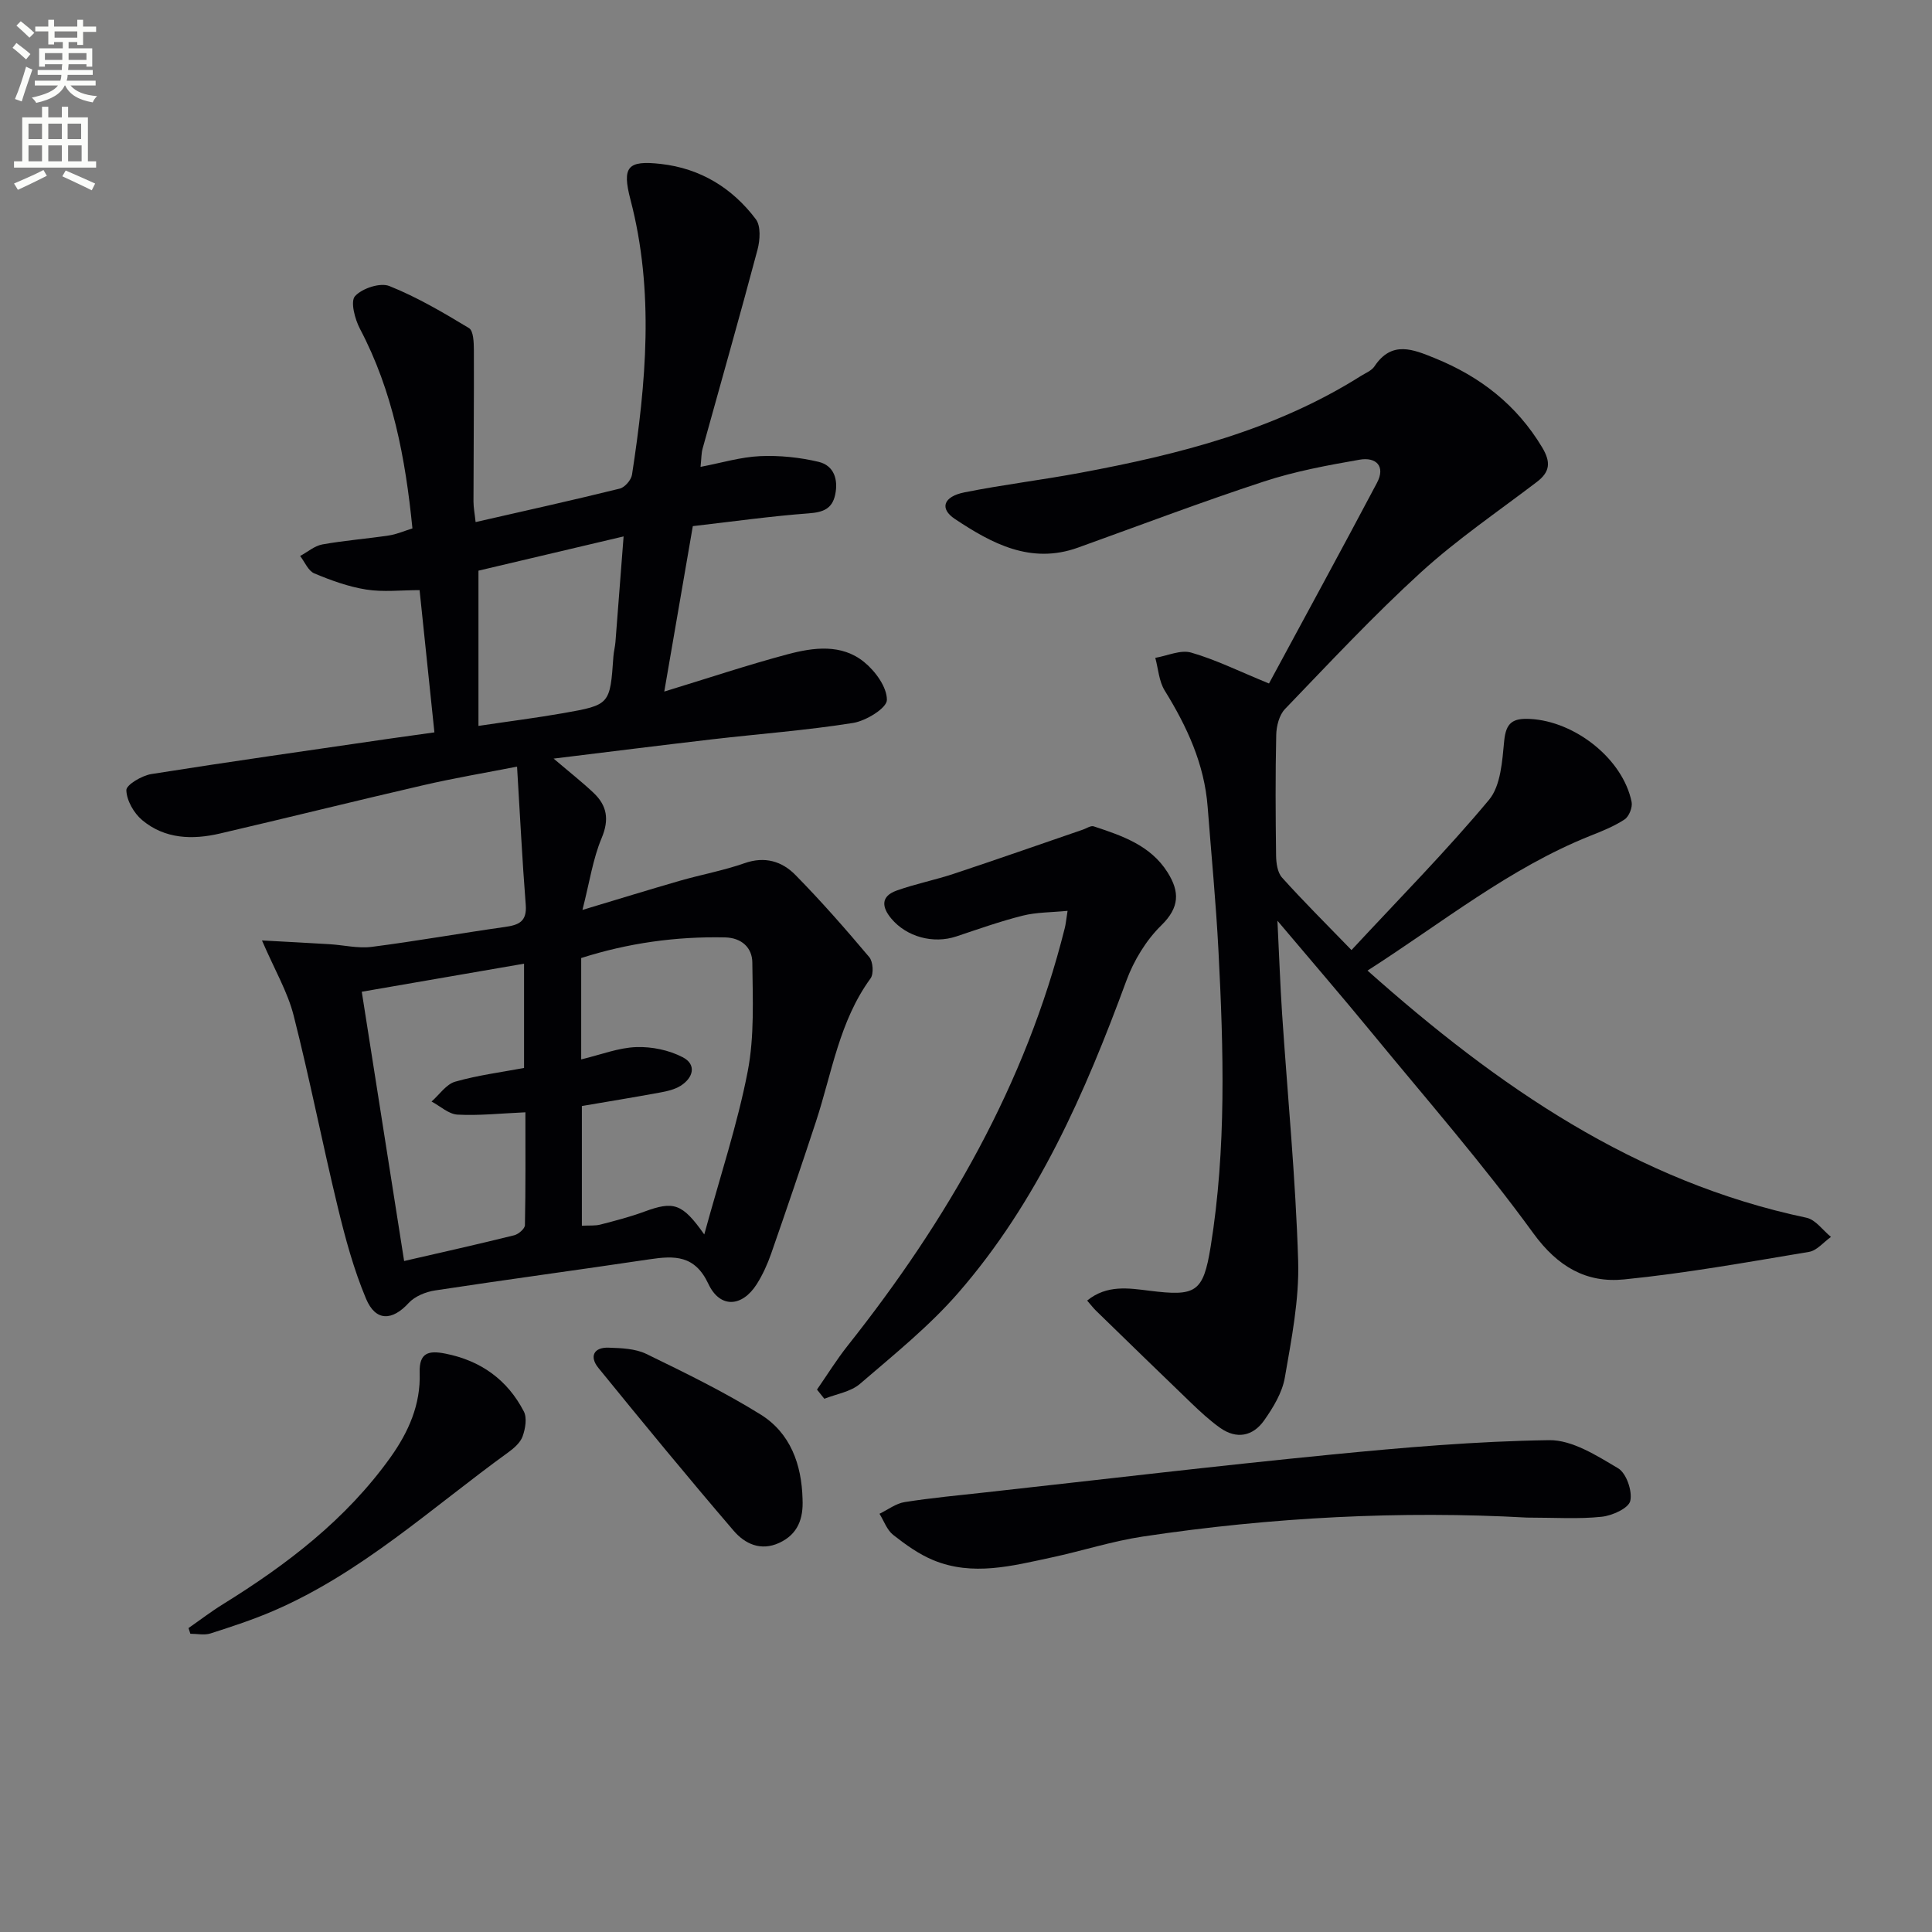
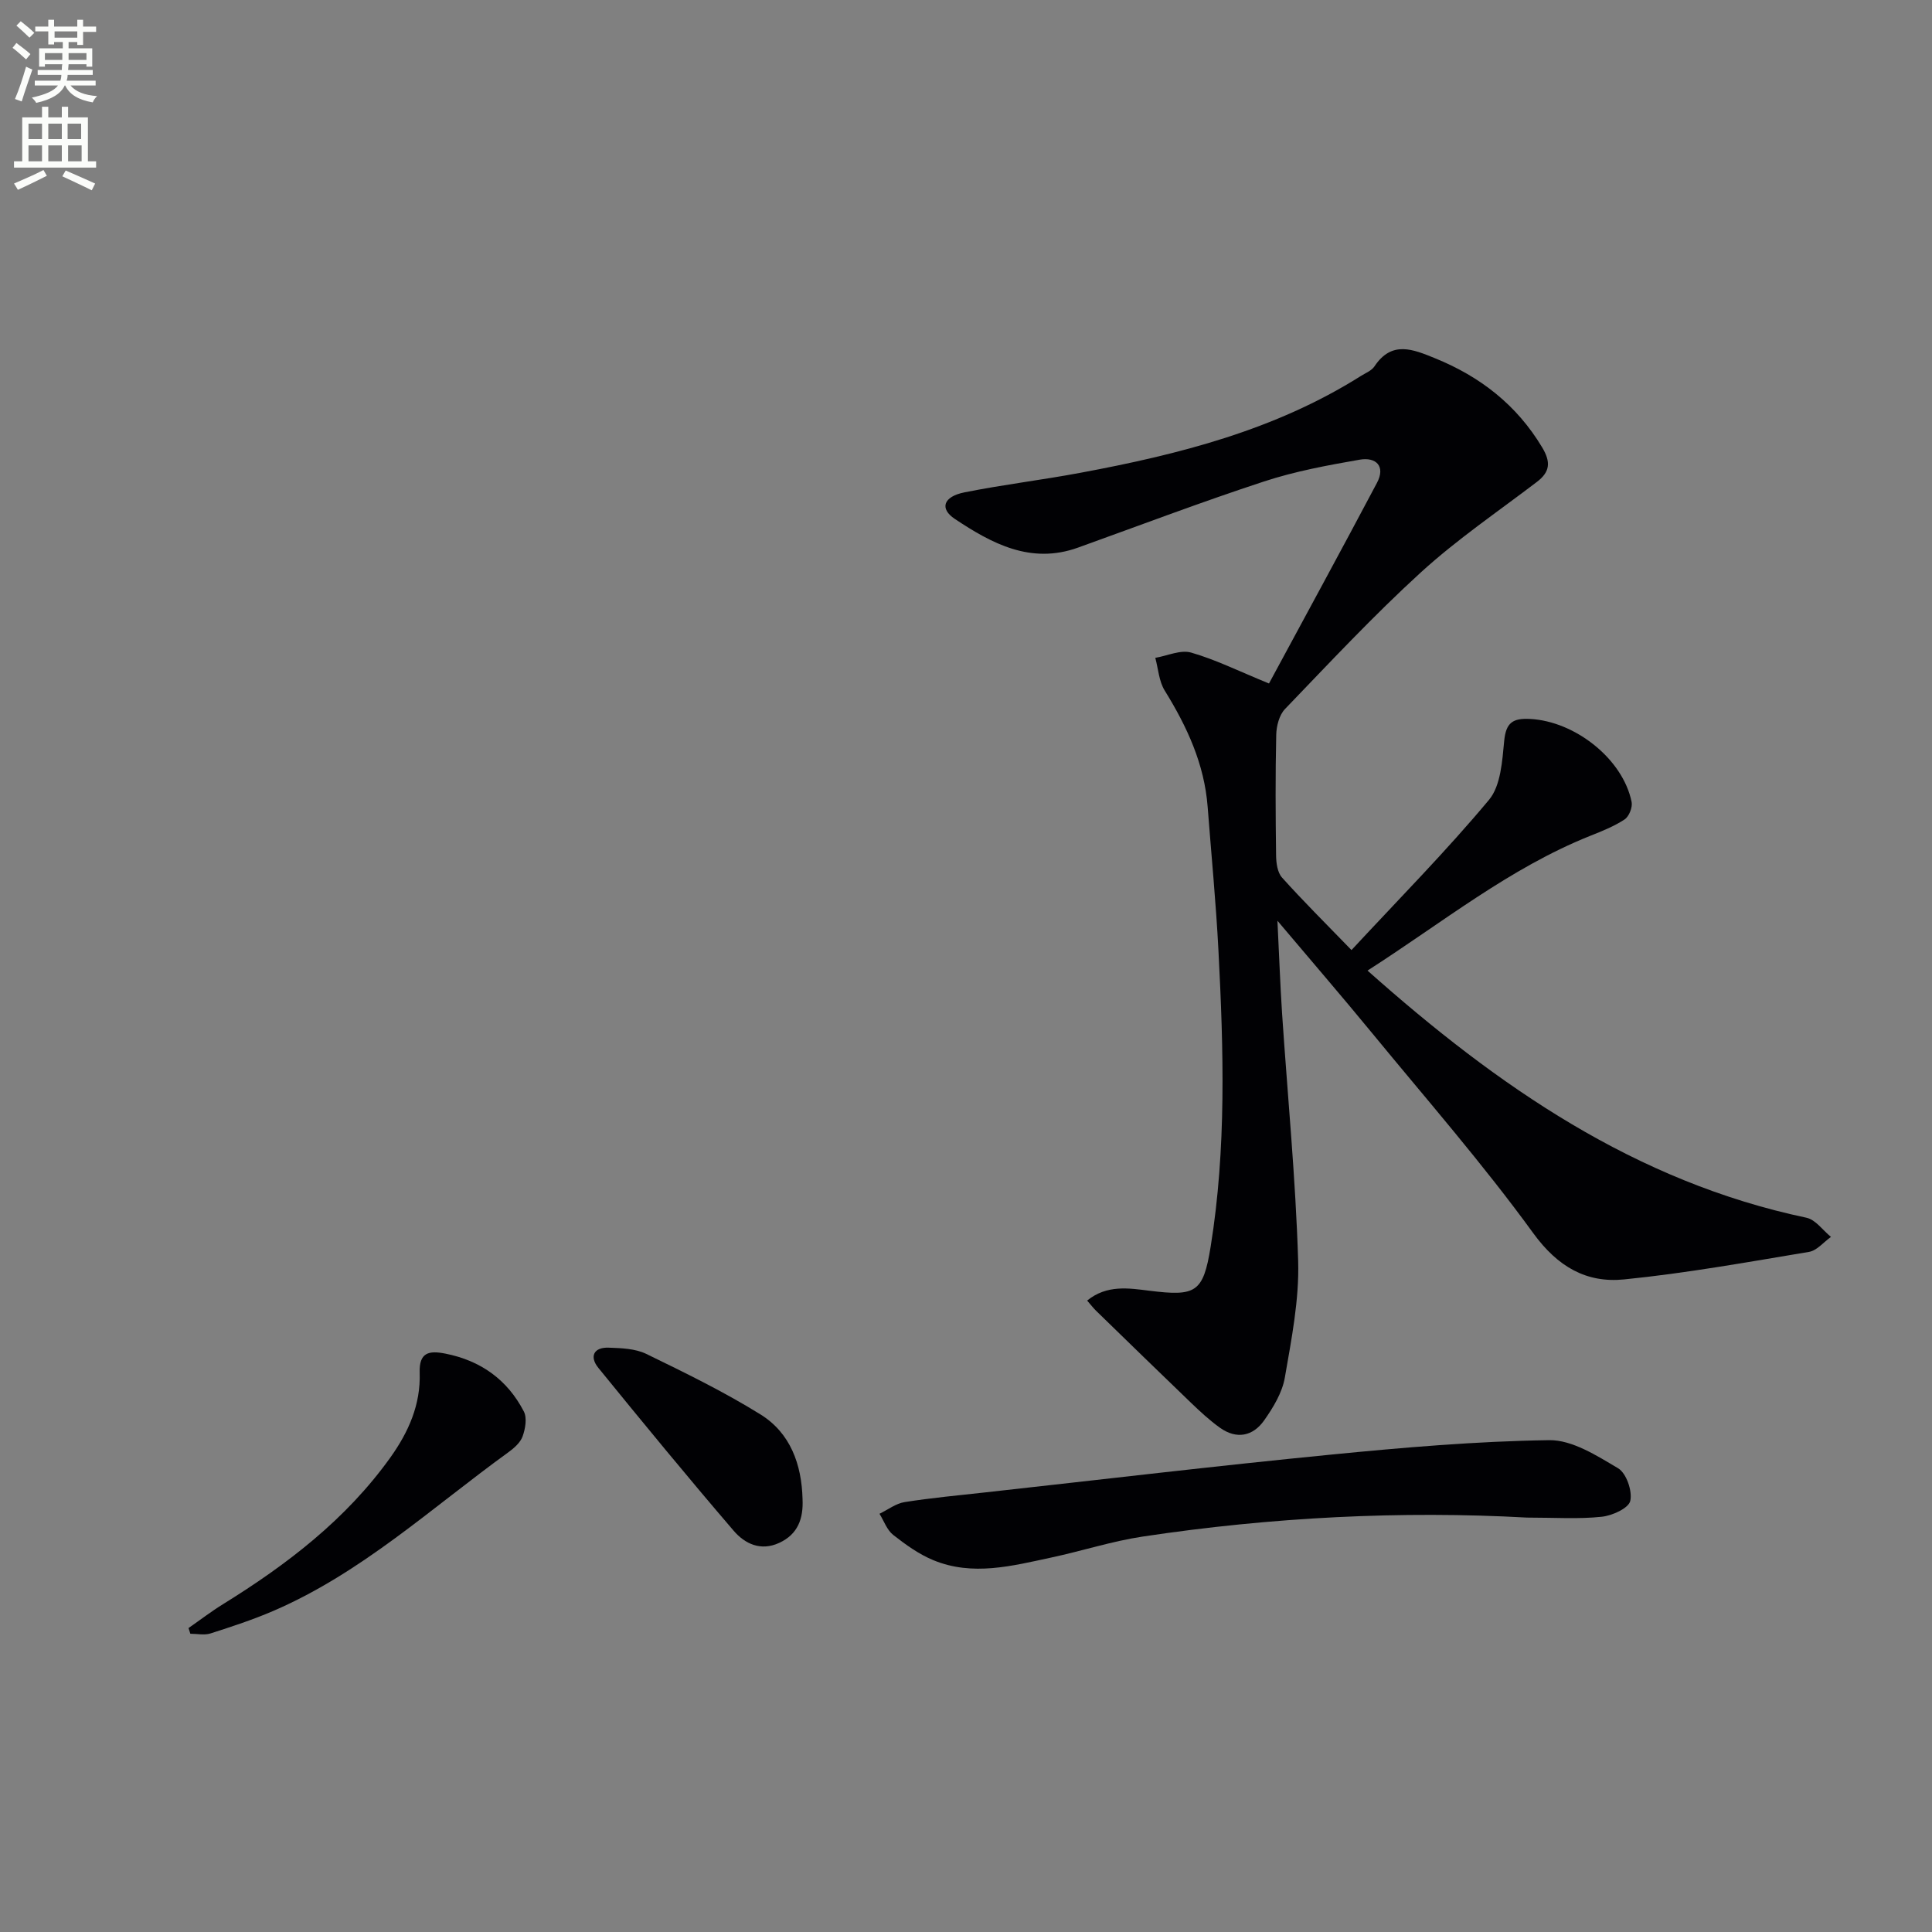
<svg xmlns="http://www.w3.org/2000/svg" enable-background="new 0 0 400 400" viewBox="0 0 400 400">
  <rect x="0" y="0" width="400" height="400" fill="#808080" stroke="none" />
  <path d="m2.6 9.9.8-1c.9.7 1.9 1.4 2.9 2.3l-.9 1.1c-1.1-1-2-1.8-2.8-2.4zm.5 10.6c.9-2.1 1.6-4.3 2.3-6.7.4.2.8.4 1.3.6-.7 2.1-1.5 4.3-2.2 6.6zm.3-15.2.9-.9c1 .8 2 1.6 2.8 2.4l-1 1c-.9-.9-1.8-1.7-2.7-2.5zm12.6-1.2h1.2v1.4h2.7v1.1h-2.7v2.7h-1.2v-.6h-1.8v1.3h4.9v3.8h-1.2v-.5h-3.7c0 .4-.1.9-.1 1.2h5.1v1h-5.2c0 .5-.1.9-.2 1.2h6v1h-5.2c1.1 1.3 2.9 2 5.5 2.2-.4.4-.7.8-.9 1.3-2.9-.5-4.8-1.6-5.7-3.5h-.1c-.8 1.7-2.7 2.9-5.9 3.6-.2-.4-.6-.8-.9-1.1 2.8-.6 4.6-1.4 5.4-2.5h-4.8v-1h5.3c.1-.3.2-.7.2-1.2h-4.9v-1h5c0-.4 0-.8.1-1.2h-3.6v.5h-1.2v-3.8h4.9v-1.3h-1.8v.5h-1.2v-2.7h-2.7v-1h2.7v-1.4h1.2v1.4h4.8zm-6.7 8.3h3.6c0-.4 0-.9 0-1.4h-3.6zm1.9-4.6h4.8v-1.3h-4.7v1.3zm6.7 3.2h-3.7v1.4h3.7z" fill="#fbfcfa" />
  <path d="m8.7 22.1h1.3v2.2h2.8v-2.2h1.3v2.2h4.1v9.1h1.7v1.3h-17v-1.3h1.7v-9.1h4.1zm.3 13.1.7 1.2c-1.8.9-3.8 1.9-6 2.9-.2-.4-.5-.8-.8-1.3 2.3-1 4.4-1.9 6.1-2.8zm-3.1-6.4h2.8v-3.2h-2.8zm0 4.6h2.8v-3.3h-2.8zm4.1-4.6h2.8v-3.2h-2.8zm0 4.6h2.8v-3.3h-2.8zm3.6 1.9c2.1.9 4.1 1.8 6.1 2.7l-.7 1.4c-2.2-1.1-4.2-2-6.1-2.9zm3.2-9.7h-2.8v3.2h2.8zm-2.7 7.8h2.8v-3.3h-2.8z" fill="#fbfcfa" />
  <g fill="#010104">
-     <path d="m89.94 151.63c-1.05-10.03-2.02-19.43-3.07-29.45-3.84 0-7.52.44-11.04-.12-3.68-.58-7.31-1.9-10.77-3.35-1.25-.53-1.96-2.36-2.92-3.6 1.53-.82 2.97-2.09 4.59-2.39 4.56-.82 9.21-1.17 13.8-1.86 1.59-.24 3.12-.92 4.86-1.46-1.45-14.52-4.06-28.42-10.86-41.31-1.06-2.01-2.02-5.67-1.03-6.77 1.46-1.62 5.21-2.86 7.11-2.1 5.75 2.3 11.17 5.49 16.49 8.71.93.56 1 2.97 1.01 4.53.04 10.46-.07 20.92-.08 31.37 0 1.27.26 2.55.44 4.26 10.2-2.33 20.05-4.51 29.85-6.93 1.04-.26 2.36-1.78 2.53-2.88 2.92-18.98 4.64-37.96-.31-56.91-1.79-6.84-.63-8.21 6.27-7.43 8.19.92 14.8 4.97 19.68 11.45 1.06 1.41.87 4.32.35 6.29-3.66 13.77-7.58 27.48-11.38 41.22-.26.93-.23 1.95-.42 3.76 4.35-.83 8.31-2.04 12.32-2.22 4.03-.18 8.2.25 12.12 1.18 3.19.76 4.11 3.66 3.43 6.82-.62 2.91-2.5 3.62-5.43 3.84-7.93.59-15.83 1.71-24.04 2.65-1.97 11.42-3.87 22.45-5.91 34.25 9.13-2.79 17.29-5.52 25.58-7.73 5.34-1.42 11.13-2.18 15.79 1.61 2.33 1.89 4.76 5.22 4.72 7.87-.02 1.68-4.34 4.33-7.01 4.75-9.66 1.54-19.45 2.26-29.18 3.39-10.64 1.24-21.27 2.58-32.81 3.99 3.31 2.82 5.89 4.84 8.26 7.08 2.8 2.65 3.3 5.52 1.68 9.38-1.81 4.31-2.49 9.09-3.97 14.87 7.62-2.29 13.87-4.22 20.14-6.03 4.46-1.28 9.06-2.12 13.43-3.65 4.21-1.48 7.75-.38 10.52 2.44 5.34 5.43 10.38 11.18 15.29 17.01.79.94.96 3.47.26 4.42-6.48 8.88-7.99 19.57-11.29 29.62-3.01 9.15-6.11 18.26-9.28 27.35-.76 2.18-1.74 4.35-2.97 6.3-3.04 4.8-7.63 5.08-10.03-.04-2.8-5.98-7.02-5.86-12.22-5.08-14.78 2.21-29.59 4.19-44.36 6.44-1.94.29-4.19 1.21-5.47 2.6-3.39 3.7-6.82 3.88-8.82-.87-2.55-6.06-4.3-12.52-5.85-18.94-3.2-13.21-5.8-26.57-9.15-39.73-1.24-4.87-3.9-9.38-6.55-15.52 5.14.28 9.59.51 14.05.78 2.89.18 5.84.91 8.66.55 9.21-1.18 18.37-2.82 27.57-4.12 2.86-.4 4.6-1.09 4.33-4.57-.73-9.27-1.18-18.56-1.8-28.63-6.53 1.28-13.02 2.37-19.41 3.85-14.05 3.24-28.05 6.73-42.1 10-5.71 1.33-11.41 1.15-16.1-2.77-1.72-1.44-3.23-4.08-3.28-6.2-.03-1.11 3.21-3.02 5.17-3.34 16.4-2.6 32.84-4.92 49.26-7.32 2.97-.43 5.91-.83 9.35-1.31zm55.87 103.95c3.29-12.05 6.86-22.75 8.99-33.73 1.42-7.33 1.04-15.05.96-22.59-.03-3.01-2.17-5.1-5.64-5.18-10.19-.22-20.12 1.18-29.79 4.27v20.99c4.08-.98 7.71-2.42 11.38-2.55 3.22-.12 6.81.62 9.66 2.11 2.88 1.5 2.19 4.24-.47 5.91-1.22.76-2.77 1.12-4.22 1.38-5.47 1.01-10.96 1.9-16.21 2.8v24.78c1.56-.08 2.76.05 3.85-.24 3.05-.79 6.12-1.58 9.07-2.67 6.05-2.22 7.84-1.79 12.42 4.72zm-62.14 5.5c8.03-1.85 15.43-3.5 22.79-5.33.89-.22 2.21-1.36 2.22-2.1.16-7.74.1-15.49.1-23.36-5.17.23-9.63.72-14.06.48-1.83-.1-3.58-1.76-5.37-2.71 1.62-1.42 3.02-3.57 4.89-4.11 4.69-1.34 9.58-1.96 14.26-2.84 0-7.18 0-14.09 0-21.59-11.29 1.95-22.16 3.83-33.6 5.81 2.93 18.69 5.81 36.94 8.77 55.75zm15.39-110.79c6.48-.97 12.04-1.67 17.56-2.64 9.7-1.71 9.68-1.78 10.38-11.75.07-.99.34-1.97.42-2.96.57-7.23 1.12-14.46 1.69-21.88-10.61 2.5-20.59 4.86-30.05 7.09z" />
    <path d="m283.13 200.95c27.03 24.05 55.5 43.71 90.88 51.17 1.89.4 3.39 2.6 5.07 3.97-1.51 1.07-2.91 2.83-4.55 3.1-12.73 2.12-25.46 4.42-38.28 5.7-7.78.78-13.73-2.59-18.81-9.58-10.45-14.39-22.21-27.84-33.51-41.6-6.1-7.43-12.39-14.71-19.45-23.08.36 7.24.57 13.23.96 19.2 1.14 17.08 2.81 34.14 3.33 51.23.24 8.03-1.38 16.17-2.76 24.16-.54 3.12-2.4 6.18-4.27 8.84-2.32 3.3-5.71 4-9.16 1.54-2.15-1.53-4.11-3.36-6.02-5.19-6.58-6.32-13.11-12.69-19.65-19.05-.57-.56-1.06-1.21-1.83-2.09 4.08-3.32 8.61-2.57 12.88-2.04 9.6 1.19 11.15.44 12.69-9.11 3.28-20.33 2.68-40.81 1.62-61.26-.51-9.95-1.48-19.88-2.24-29.82-.68-8.87-4.28-16.62-8.89-24.07-1.19-1.92-1.33-4.49-1.95-6.77 2.49-.42 5.23-1.72 7.42-1.09 5.06 1.45 9.86 3.84 16.12 6.4 7.33-13.59 14.93-27.51 22.35-41.53 1.85-3.49-.22-5.39-3.56-4.81-6.68 1.16-13.42 2.41-19.84 4.52-12.94 4.24-25.68 9.08-38.5 13.69-9.77 3.51-17.82-.84-25.49-5.94-3.21-2.13-2.39-4.63 1.98-5.5 7.97-1.6 16.06-2.56 24.05-4.06 20.33-3.79 40.25-8.82 58.02-20.03.98-.62 2.23-1.1 2.83-2 3.58-5.41 8.01-3.52 12.51-1.69 9.37 3.8 16.93 9.66 22.21 18.47 1.81 3.03 1.66 5.05-1.1 7.15-8.07 6.15-16.52 11.89-24 18.71-9.82 8.96-18.92 18.72-28.15 28.31-1.19 1.24-1.77 3.52-1.81 5.34-.19 8.33-.14 16.66-.03 24.99.02 1.55.28 3.5 1.23 4.56 4.32 4.81 8.91 9.37 14.38 15.01 9.97-10.74 19.67-20.55 28.47-31.1 2.45-2.94 2.74-8.04 3.15-12.23.37-3.8 1.82-4.7 5.36-4.52 9.32.48 19.23 8.3 21.02 17.2.22 1.1-.54 3-1.45 3.6-2.19 1.44-4.7 2.44-7.17 3.42-16.68 6.68-30.55 17.95-46.06 27.88z" />
-     <path d="m169.15 287.7c2.11-3.04 4.06-6.2 6.36-9.1 20.56-25.93 36.84-54.06 44.94-86.45.2-.78.27-1.6.58-3.57-3.38.33-6.42.28-9.27.99-4.66 1.17-9.21 2.79-13.77 4.31-4.77 1.59-10.28.09-13.44-3.68-2.05-2.44-2.18-4.64 1.07-5.81 3.88-1.39 7.96-2.19 11.87-3.49 8.93-2.96 17.8-6.08 26.7-9.13.76-.26 1.65-.89 2.26-.68 5.86 1.94 11.76 3.91 15.3 9.55 2.48 3.96 2.51 7.21-1.3 10.93-3.17 3.1-5.72 7.32-7.26 11.51-8.53 23.19-18.37 45.69-34.74 64.53-6.05 6.97-13.38 12.86-20.41 18.91-1.92 1.65-4.88 2.09-7.37 3.08-.5-.63-1.01-1.27-1.52-1.9z" />
    <path d="m316.14 314.2c-26-1.44-52.86-.09-79.56 3.93-6.38.96-12.59 2.99-18.92 4.34-8.09 1.73-16.28 3.91-24.42.55-2.99-1.23-5.75-3.22-8.32-5.24-1.29-1.02-1.91-2.88-2.83-4.37 1.74-.84 3.4-2.14 5.22-2.42 5.57-.88 11.2-1.4 16.81-2.02 23.79-2.63 47.55-5.46 71.37-7.8 15.04-1.48 30.14-2.78 45.23-3 4.78-.07 9.87 3.2 14.29 5.82 1.71 1.01 2.99 4.73 2.52 6.76-.35 1.52-3.75 3.06-5.93 3.28-4.78.51-9.65.17-15.46.17z" />
    <path d="m39.03 337.07c2.38-1.65 4.68-3.42 7.14-4.94 13.24-8.2 25.46-17.53 34.65-30.37 3.78-5.29 6.29-10.97 6.07-17.54-.14-4.2 1.87-4.65 5.31-3.97 7.34 1.45 12.84 5.4 16.25 11.97.7 1.34.32 3.56-.24 5.14-.46 1.3-1.76 2.45-2.95 3.31-15.85 11.47-30.36 24.95-48.62 32.83-4.24 1.83-8.67 3.28-13.07 4.69-1.26.4-2.77.06-4.16.06-.13-.39-.26-.79-.38-1.18z" />
    <path d="m166.16 310.39c.18 3.99-.93 7.25-4.84 9.05-3.84 1.77-7.12.16-9.4-2.49-9.52-11.1-18.81-22.4-28.04-33.75-1.85-2.28-1.03-4.29 2.14-4.18 2.62.09 5.5.19 7.78 1.29 8.02 3.9 16.07 7.83 23.63 12.52 6.21 3.85 8.55 10.35 8.73 17.56z" />
  </g>
</svg>